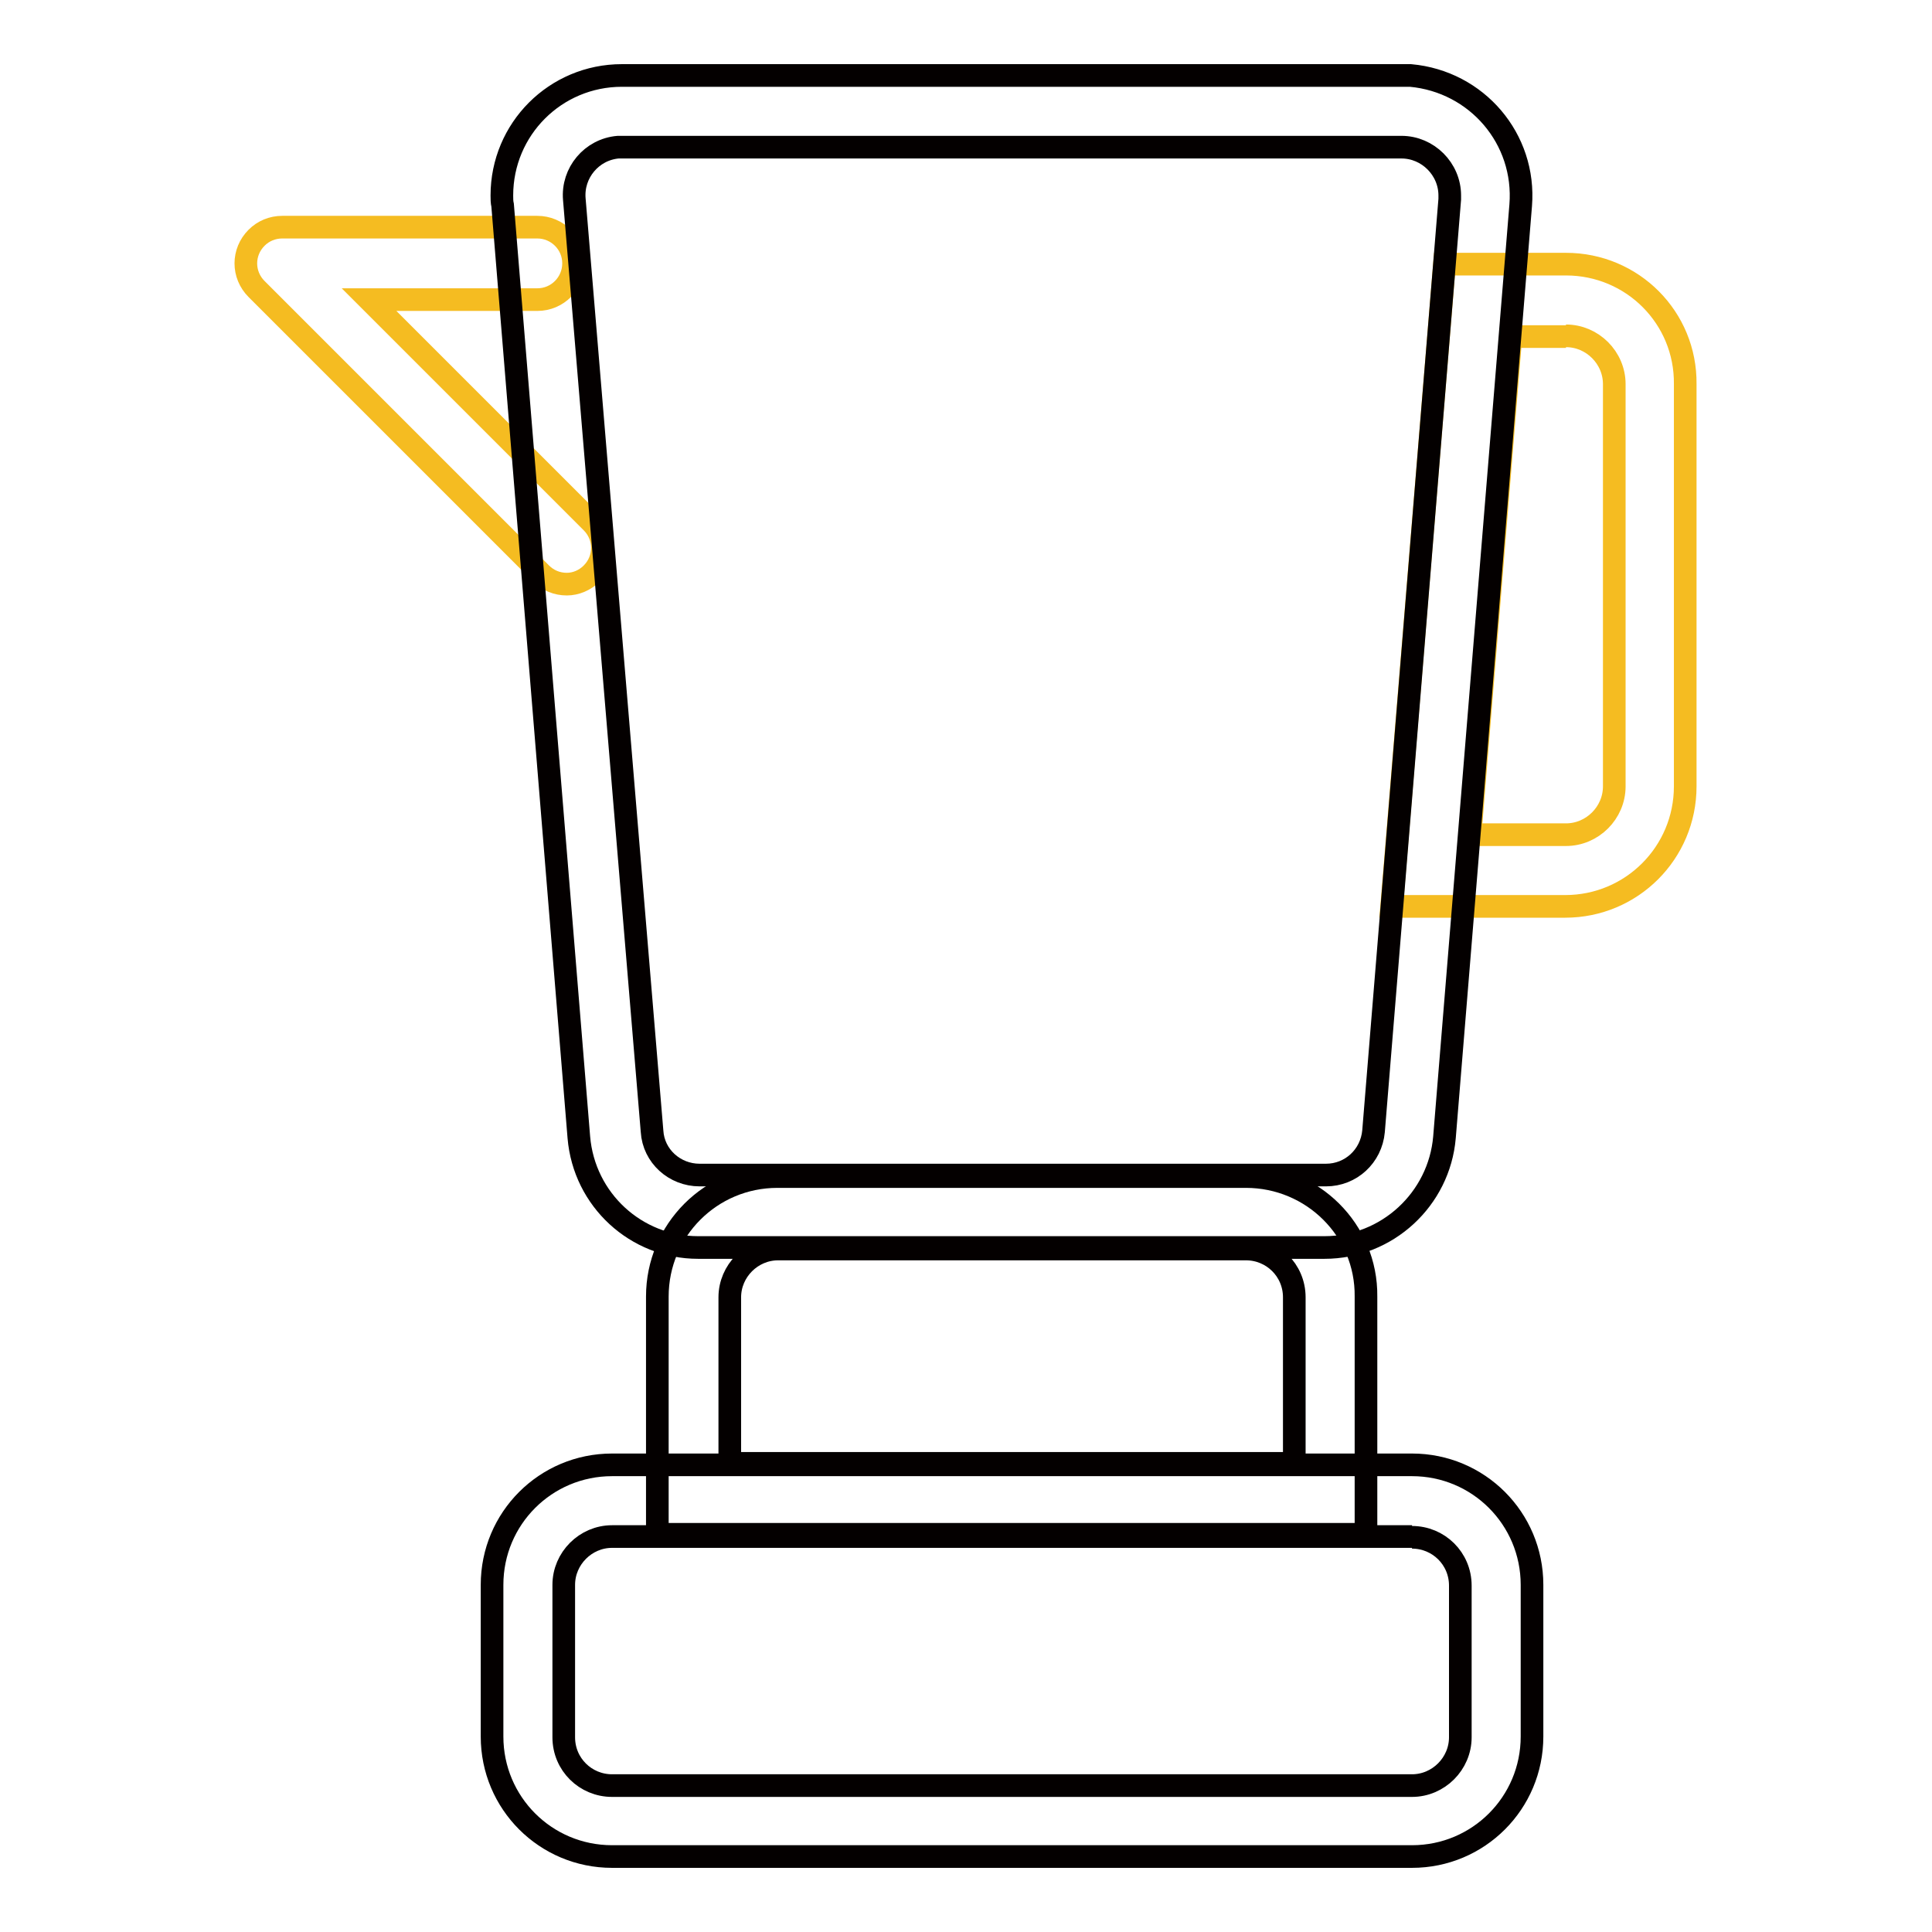
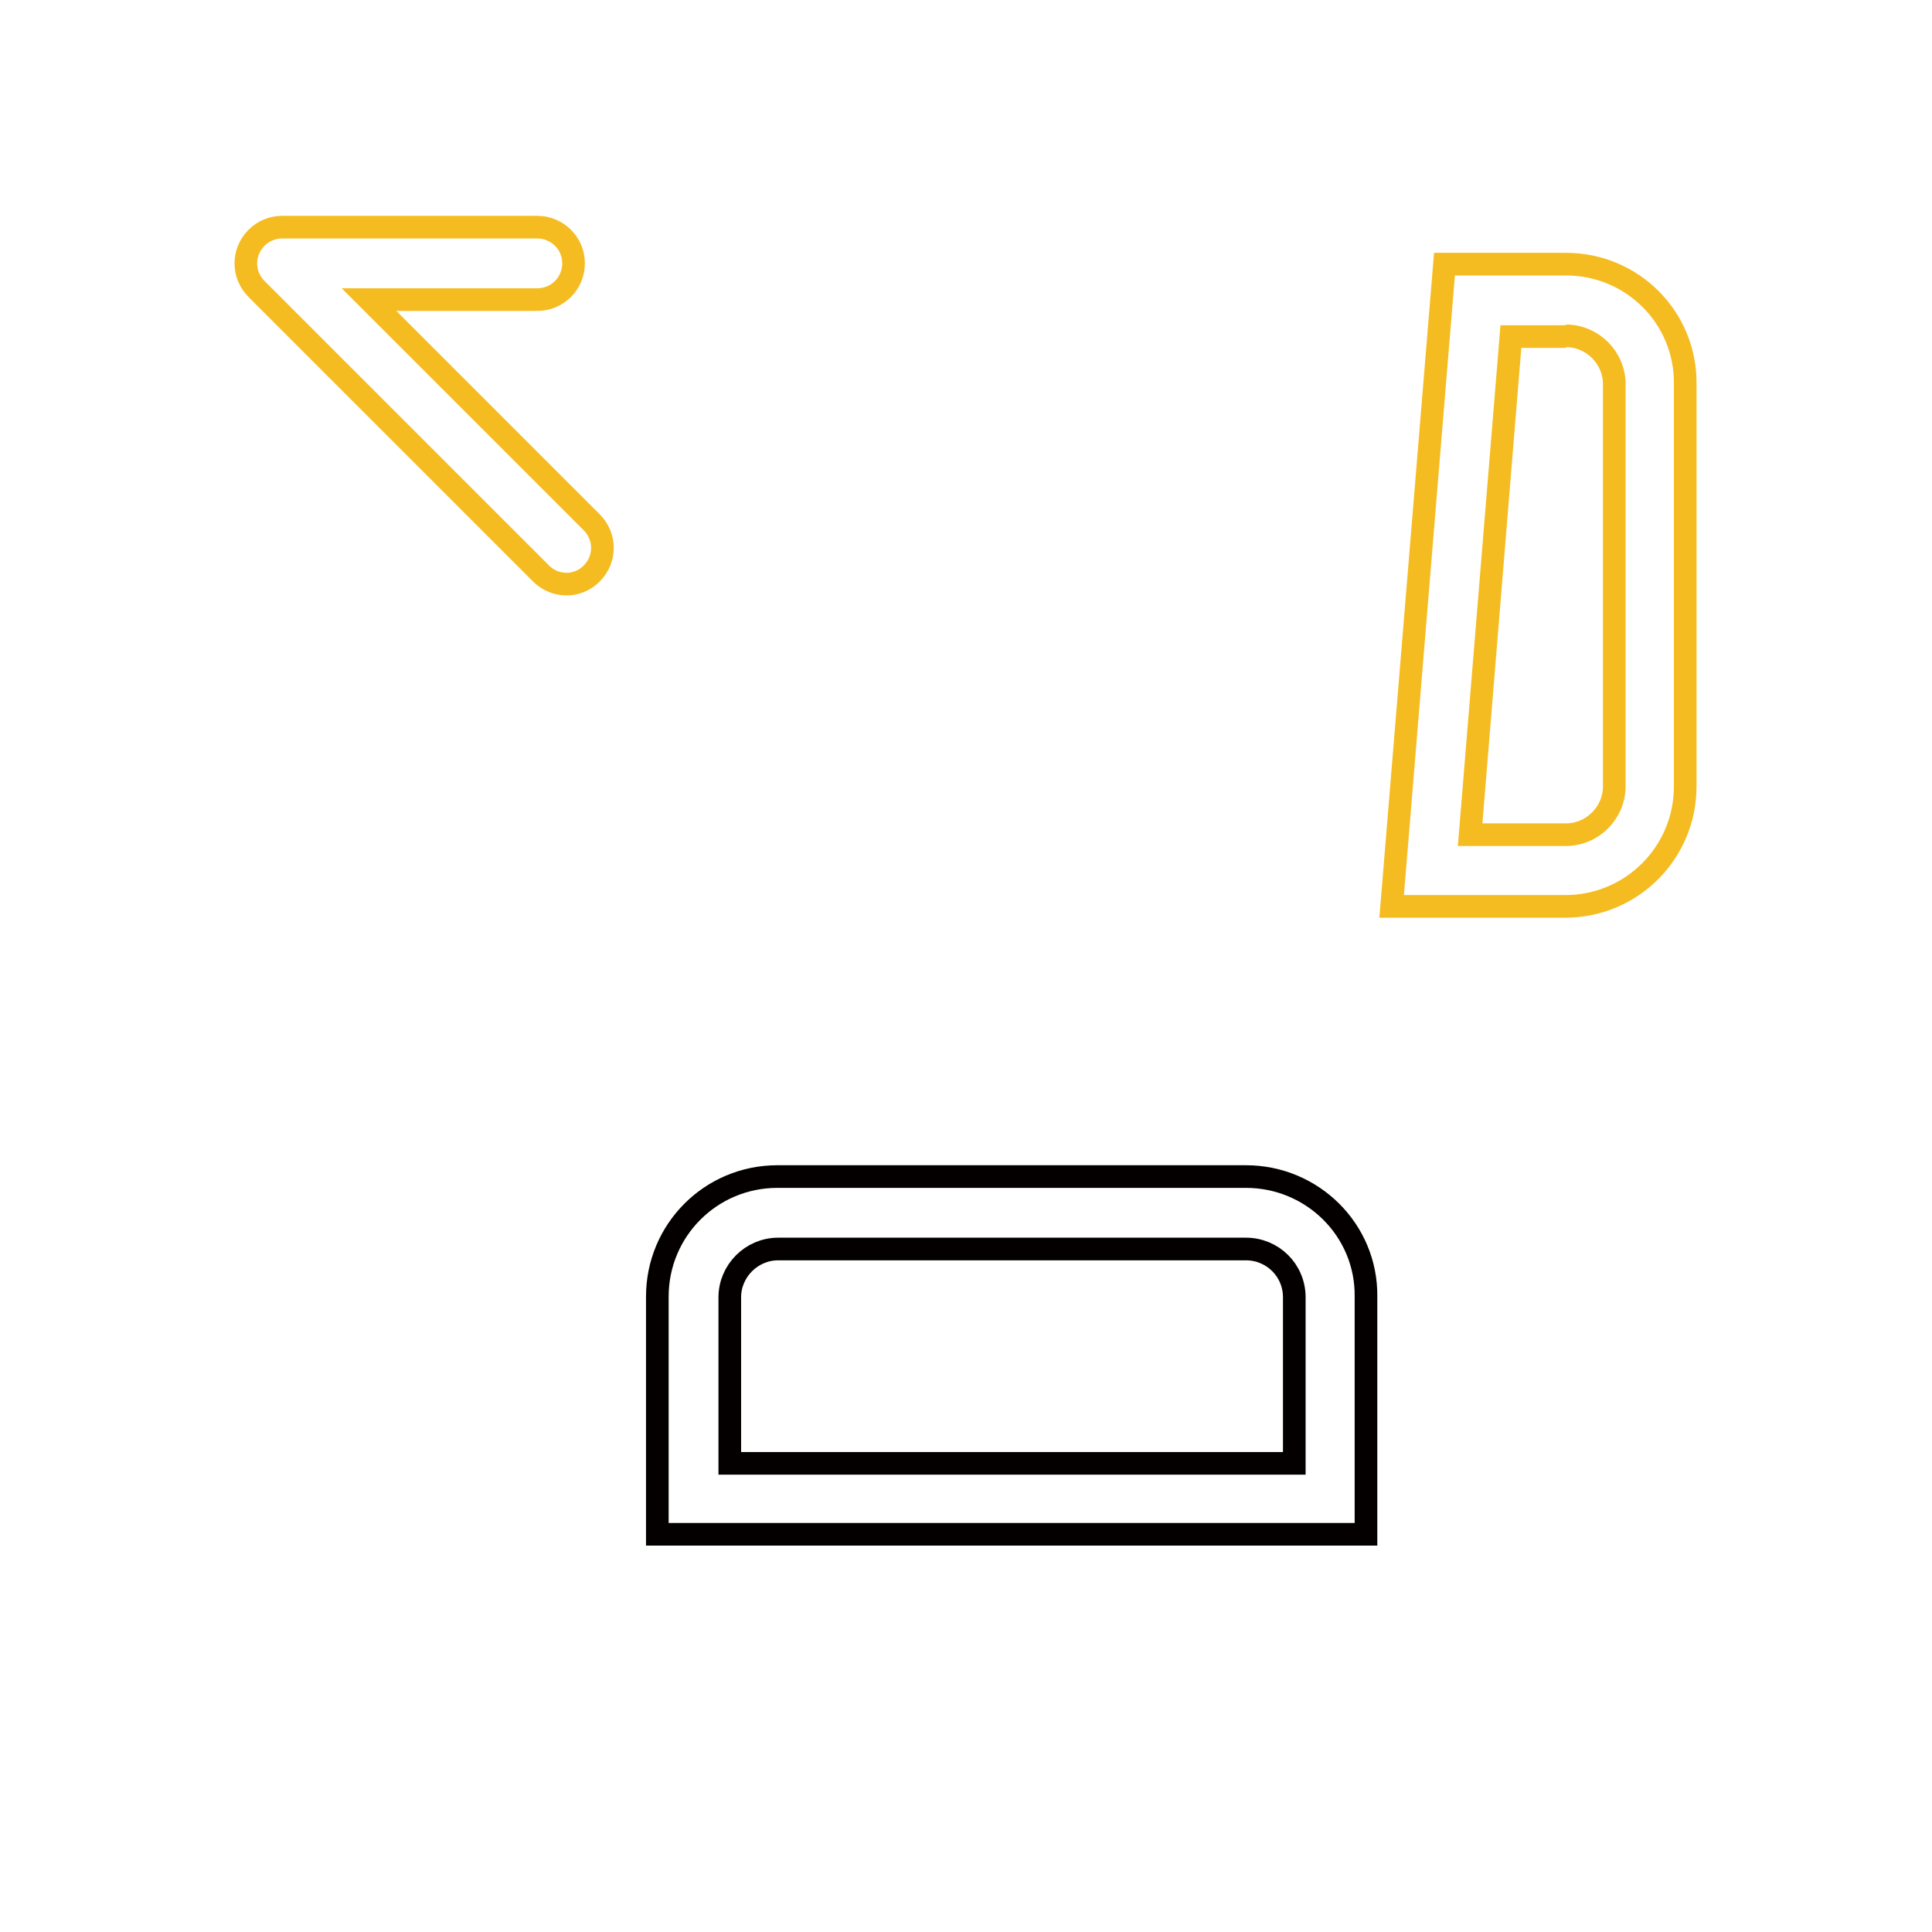
<svg xmlns="http://www.w3.org/2000/svg" version="1.1" x="0px" y="0px" viewBox="0 0 256 256" enable-background="new 0 0 256 256" xml:space="preserve">
  <g>
    <path stroke-width="3" fill-opacity="0" stroke="#f5bc21" d="M75.1,77.4c-1.3,0-2.5-0.5-3.4-1.4L34,38.3c-1.9-1.9-1.9-4.9,0-6.8c0.9-0.9,2.1-1.4,3.4-1.4h33.8 c2.6,0,4.8,2.1,4.8,4.8c0,2.6-2.1,4.8-4.8,4.8H48.9l29.5,29.5c1.9,1.9,1.9,4.9,0,6.8C77.5,76.9,76.3,77.4,75.1,77.4z M207.5,44.5 c3.5,0,6.4,2.9,6.4,6.4v53.3c0,3.5-2.9,6.4-6.4,6.4h-12.7l5.4-66H207.5 M207.5,35h-16.1l-7,85.1h23c8.8,0,15.9-7.1,15.9-15.9V50.9 C223.4,42.1,216.3,35,207.5,35L207.5,35z" />
-     <path stroke-width="3" fill-opacity="0" stroke="#040000" d="M185.7,19.5c3.5,0,6.4,2.9,6.4,6.4c0,0.2,0,0.3,0,0.5L182,149.9c-0.3,3.3-3,5.8-6.3,5.8h-83 c-3.3,0-6.1-2.5-6.3-5.8L76.1,26.4c-0.3-3.5,2.3-6.6,5.8-6.9c0.2,0,0.4,0,0.5,0H185.7 M185.7,10H82.4c-8.8,0-15.9,7.1-15.9,15.9 c0,0.4,0,0.9,0.1,1.3l10.1,123.5c0.7,8.3,7.6,14.6,15.8,14.6h83c8.3,0,15.2-6.4,15.9-14.6l10.1-123.5c0.7-8.8-5.8-16.4-14.6-17.2 C186.6,10,186.2,10,185.7,10z M187.1,203.7c3.5,0,6.4,2.8,6.4,6.4v20.1c0,3.5-2.9,6.4-6.4,6.4h-106c-3.5,0-6.4-2.8-6.4-6.4V210 c0-3.5,2.9-6.4,6.4-6.4H187.1 M187.1,194.1h-106c-8.8,0-15.9,7.1-15.9,15.9v20.1c0,8.8,7.1,15.9,15.9,15.9l0,0h106 c8.8,0,15.9-7.1,15.9-15.9l0,0V210C203,201.2,195.9,194.1,187.1,194.1z" />
    <path stroke-width="3" fill-opacity="0" stroke="#040000" d="M165.1,165.5c3.5,0,6.4,2.8,6.4,6.4v22H96.7v-22c0-3.5,2.9-6.4,6.4-6.4H165.1 M165.1,155.9h-62.1 c-8.8,0-15.9,7.1-15.9,15.9v31.5h93.9v-31.5C181.1,163,173.9,155.9,165.1,155.9z" />
  </g>
</svg>